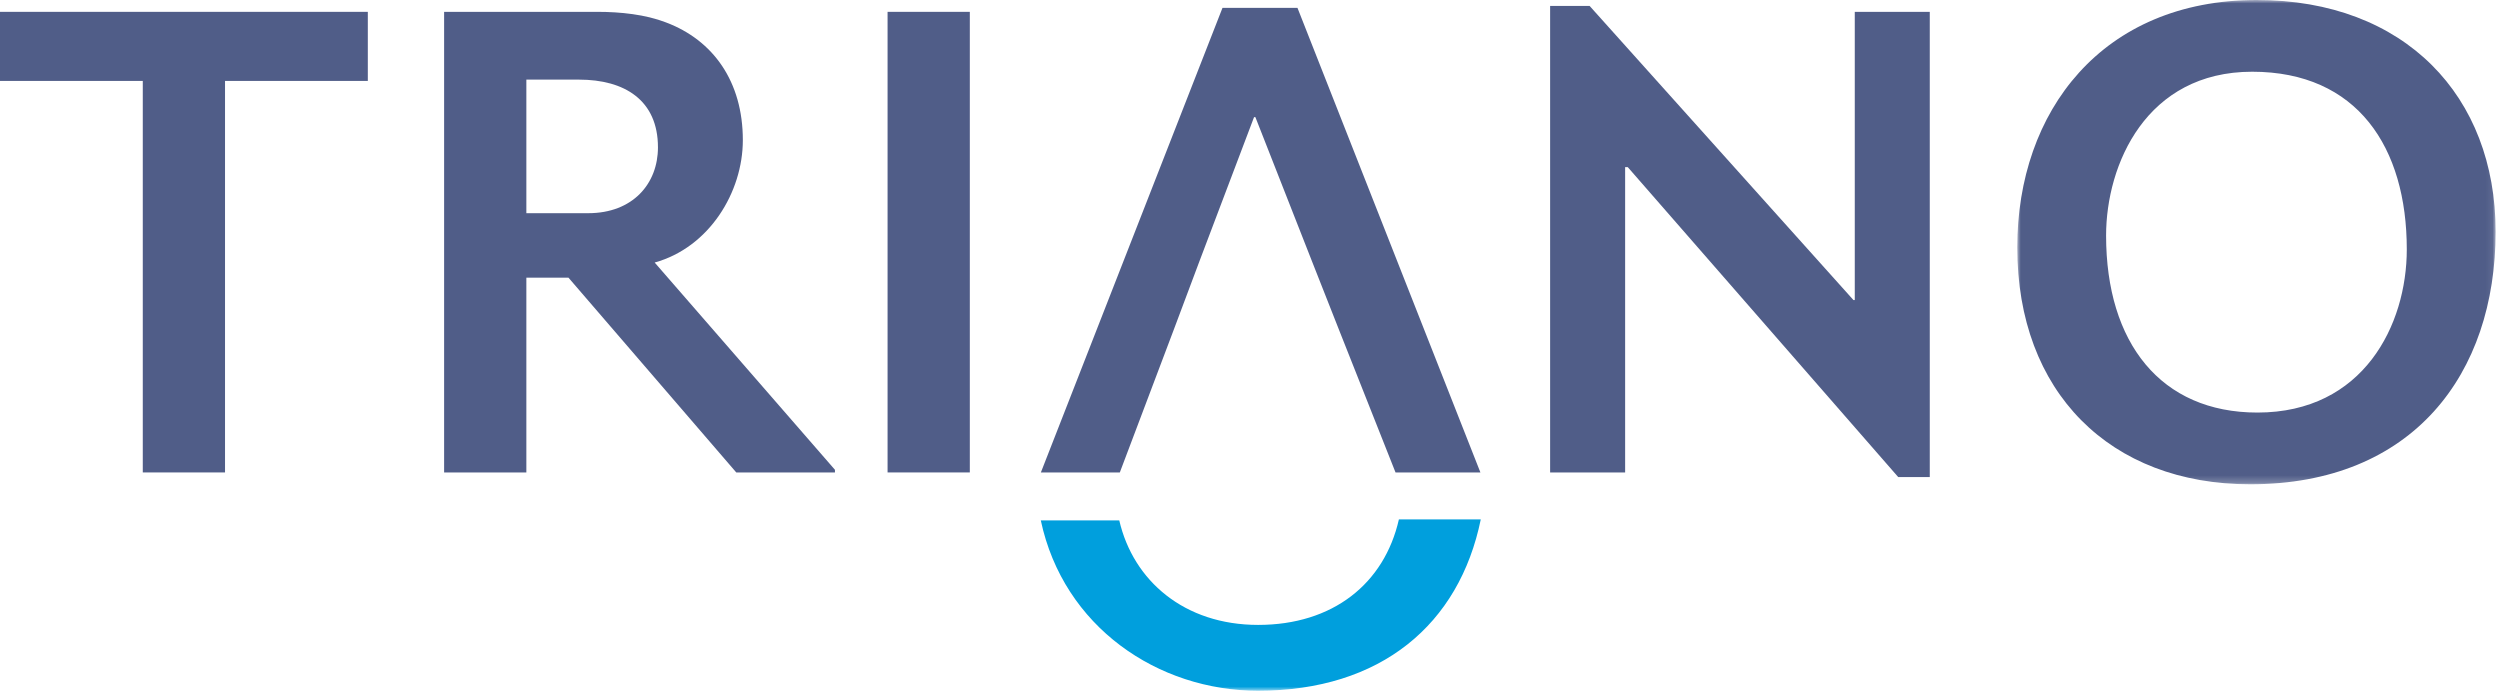
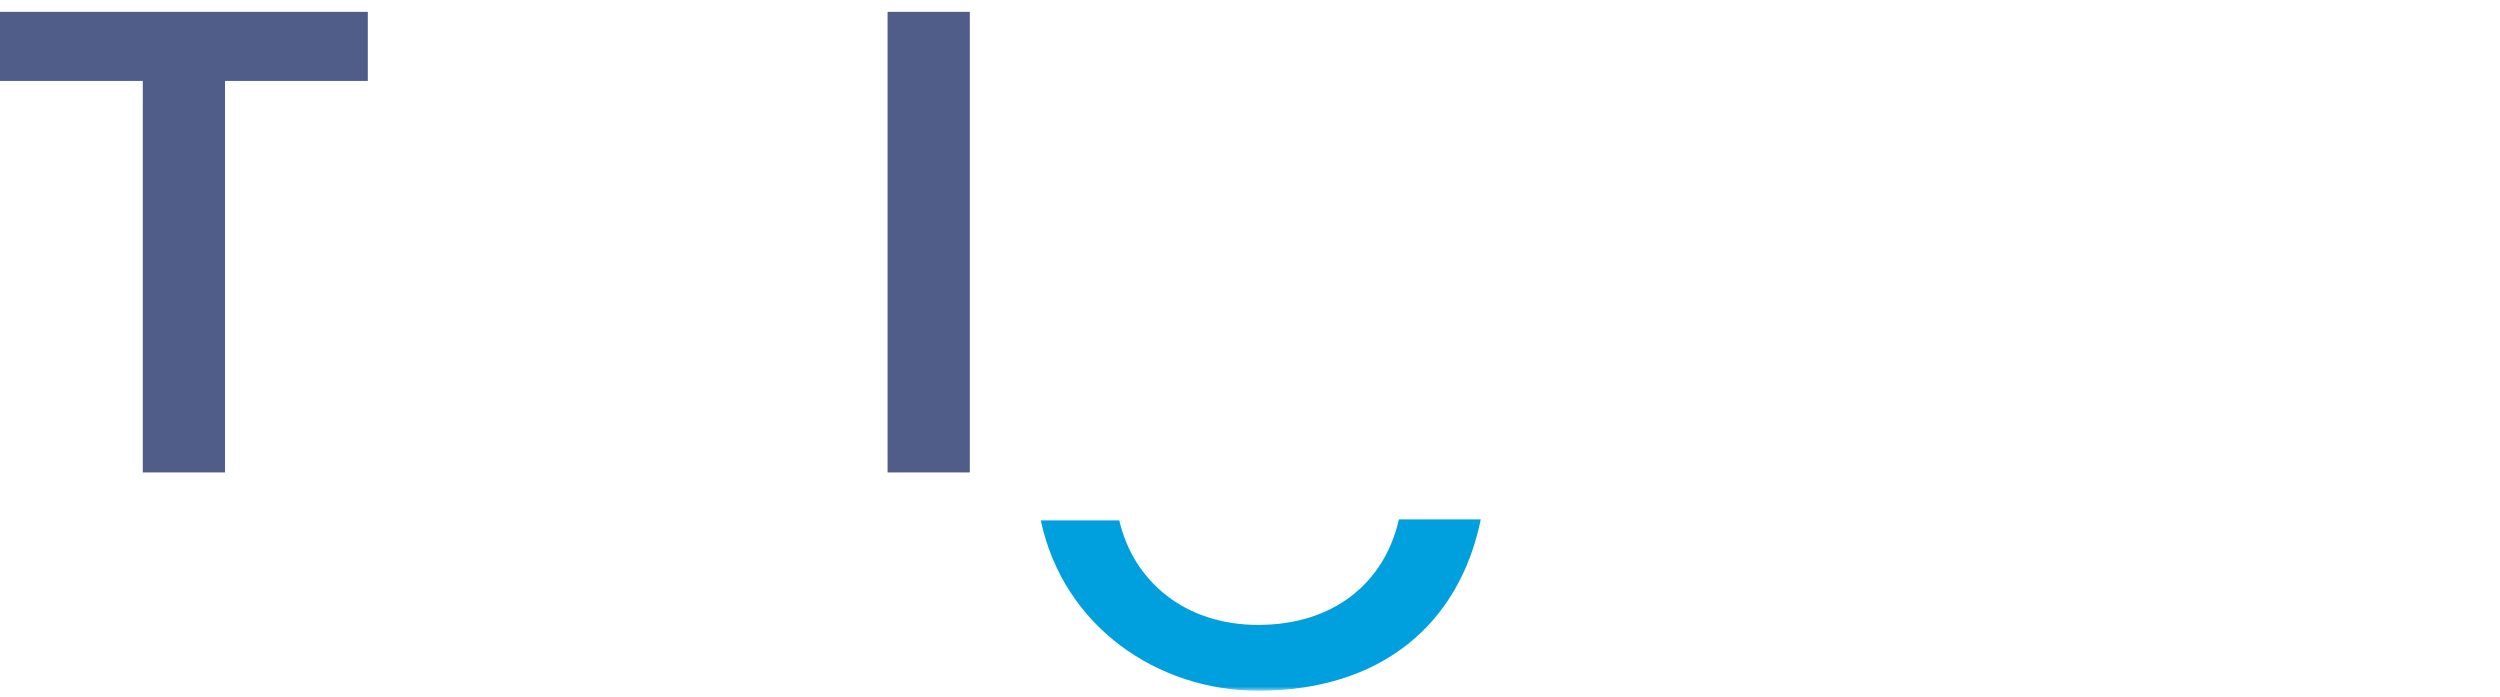
<svg xmlns="http://www.w3.org/2000/svg" xmlns:xlink="http://www.w3.org/1999/xlink" width="355px" height="99px" viewBox="0 0 355 99" version="1.1">
  <title>Group 14</title>
  <defs>
-     <polygon id="path-1" points="0 0 67.927 0 67.927 68.768 0 68.768" />
    <polygon id="path-3" points="0 98.085 354.378 98.085 354.378 0 0 0" />
  </defs>
  <g id="Page-1" stroke="none" stroke-width="1" fill="none" fill-rule="evenodd">
    <g id="Group-14">
      <polygon id="Fill-1" fill="#505D88" points="0 1.682 0 11.492 20.275 11.492 20.275 67.086 31.954 67.086 31.954 11.492 52.23 11.492 52.23 1.682" />
      <g id="Group-13">
-         <path d="M82.218,11.306 L74.743,11.306 L74.743,30.273 L83.526,30.273 C89.879,30.273 93.43,26.068 93.43,20.929 C93.43,14.202 88.665,11.306 82.218,11.306 L82.218,11.306 Z M104.549,67.086 L80.723,39.429 L74.743,39.429 L74.743,67.086 L63.064,67.086 L63.064,1.682 L84.834,1.682 C88.104,1.682 91.655,2.056 94.551,3.177 C101.278,5.7 105.483,11.586 105.483,19.901 C105.483,27.283 100.718,35.131 92.963,37.28 L118.564,66.713 L118.564,67.086 L104.549,67.086 Z" id="Fill-2" fill="#505D88" />
        <g id="Group-6" transform="translate(286.451, 0)">
          <mask id="mask-2" fill="white">
            <use xlink:href="#path-1" />
          </mask>
          <g id="Clip-5" />
          <path d="M33.356,10.185 C18.313,10.185 12.614,23.359 12.614,33.45 C12.614,48.679 20.368,58.584 34.104,58.584 C49.146,58.584 55.313,46.157 55.313,35.412 C55.313,20.93 48.305,10.185 33.356,10.185 M33.076,68.768 C13.174,68.768 0,55.687 0,35.131 C0,15.791 12.053,0 34.01,0 C55.033,0 67.927,13.642 67.927,32.889 C67.927,53.165 56.154,68.768 33.076,68.768" id="Fill-4" fill="#505D88" mask="url(#mask-2)" />
        </g>
-         <polygon id="Fill-7" fill="#505D88" points="186.298 37.094 178.263 16.631 178.076 16.631 170.321 37.094 166.677 46.811 159.015 67.086 147.804 67.086 173.592 1.121 184.243 1.121 210.217 67.086 198.164 67.086 190.129 46.811" />
        <mask id="mask-4" fill="white">
          <use xlink:href="#path-3" />
        </mask>
        <g id="Clip-10" />
        <polygon id="Fill-9" fill="#505D88" mask="url(#mask-4)" points="126.035 67.086 137.714 67.086 137.714 1.682 126.035 1.682" />
-         <polygon id="Fill-11" fill="#505D88" mask="url(#mask-4)" points="269.544 67.74 231.143 23.733 230.769 23.733 230.769 67.086 220.117 67.086 220.117 0.841 225.724 0.841 263.19 42.607 263.377 42.607 263.377 1.682 274.028 1.682 274.028 67.74" />
        <path d="M210.269,73.756 L198.643,73.756 C196.57,82.885 189.267,88.737 178.653,88.737 C168.192,88.737 160.925,82.485 158.938,73.901 L147.795,73.901 C151.005,89.001 164.413,98.085 178.653,98.085 C196.098,98.085 207.217,88.662 210.269,73.756" id="Fill-12" fill="#009FDD" mask="url(#mask-4)" />
      </g>
    </g>
  </g>
</svg>